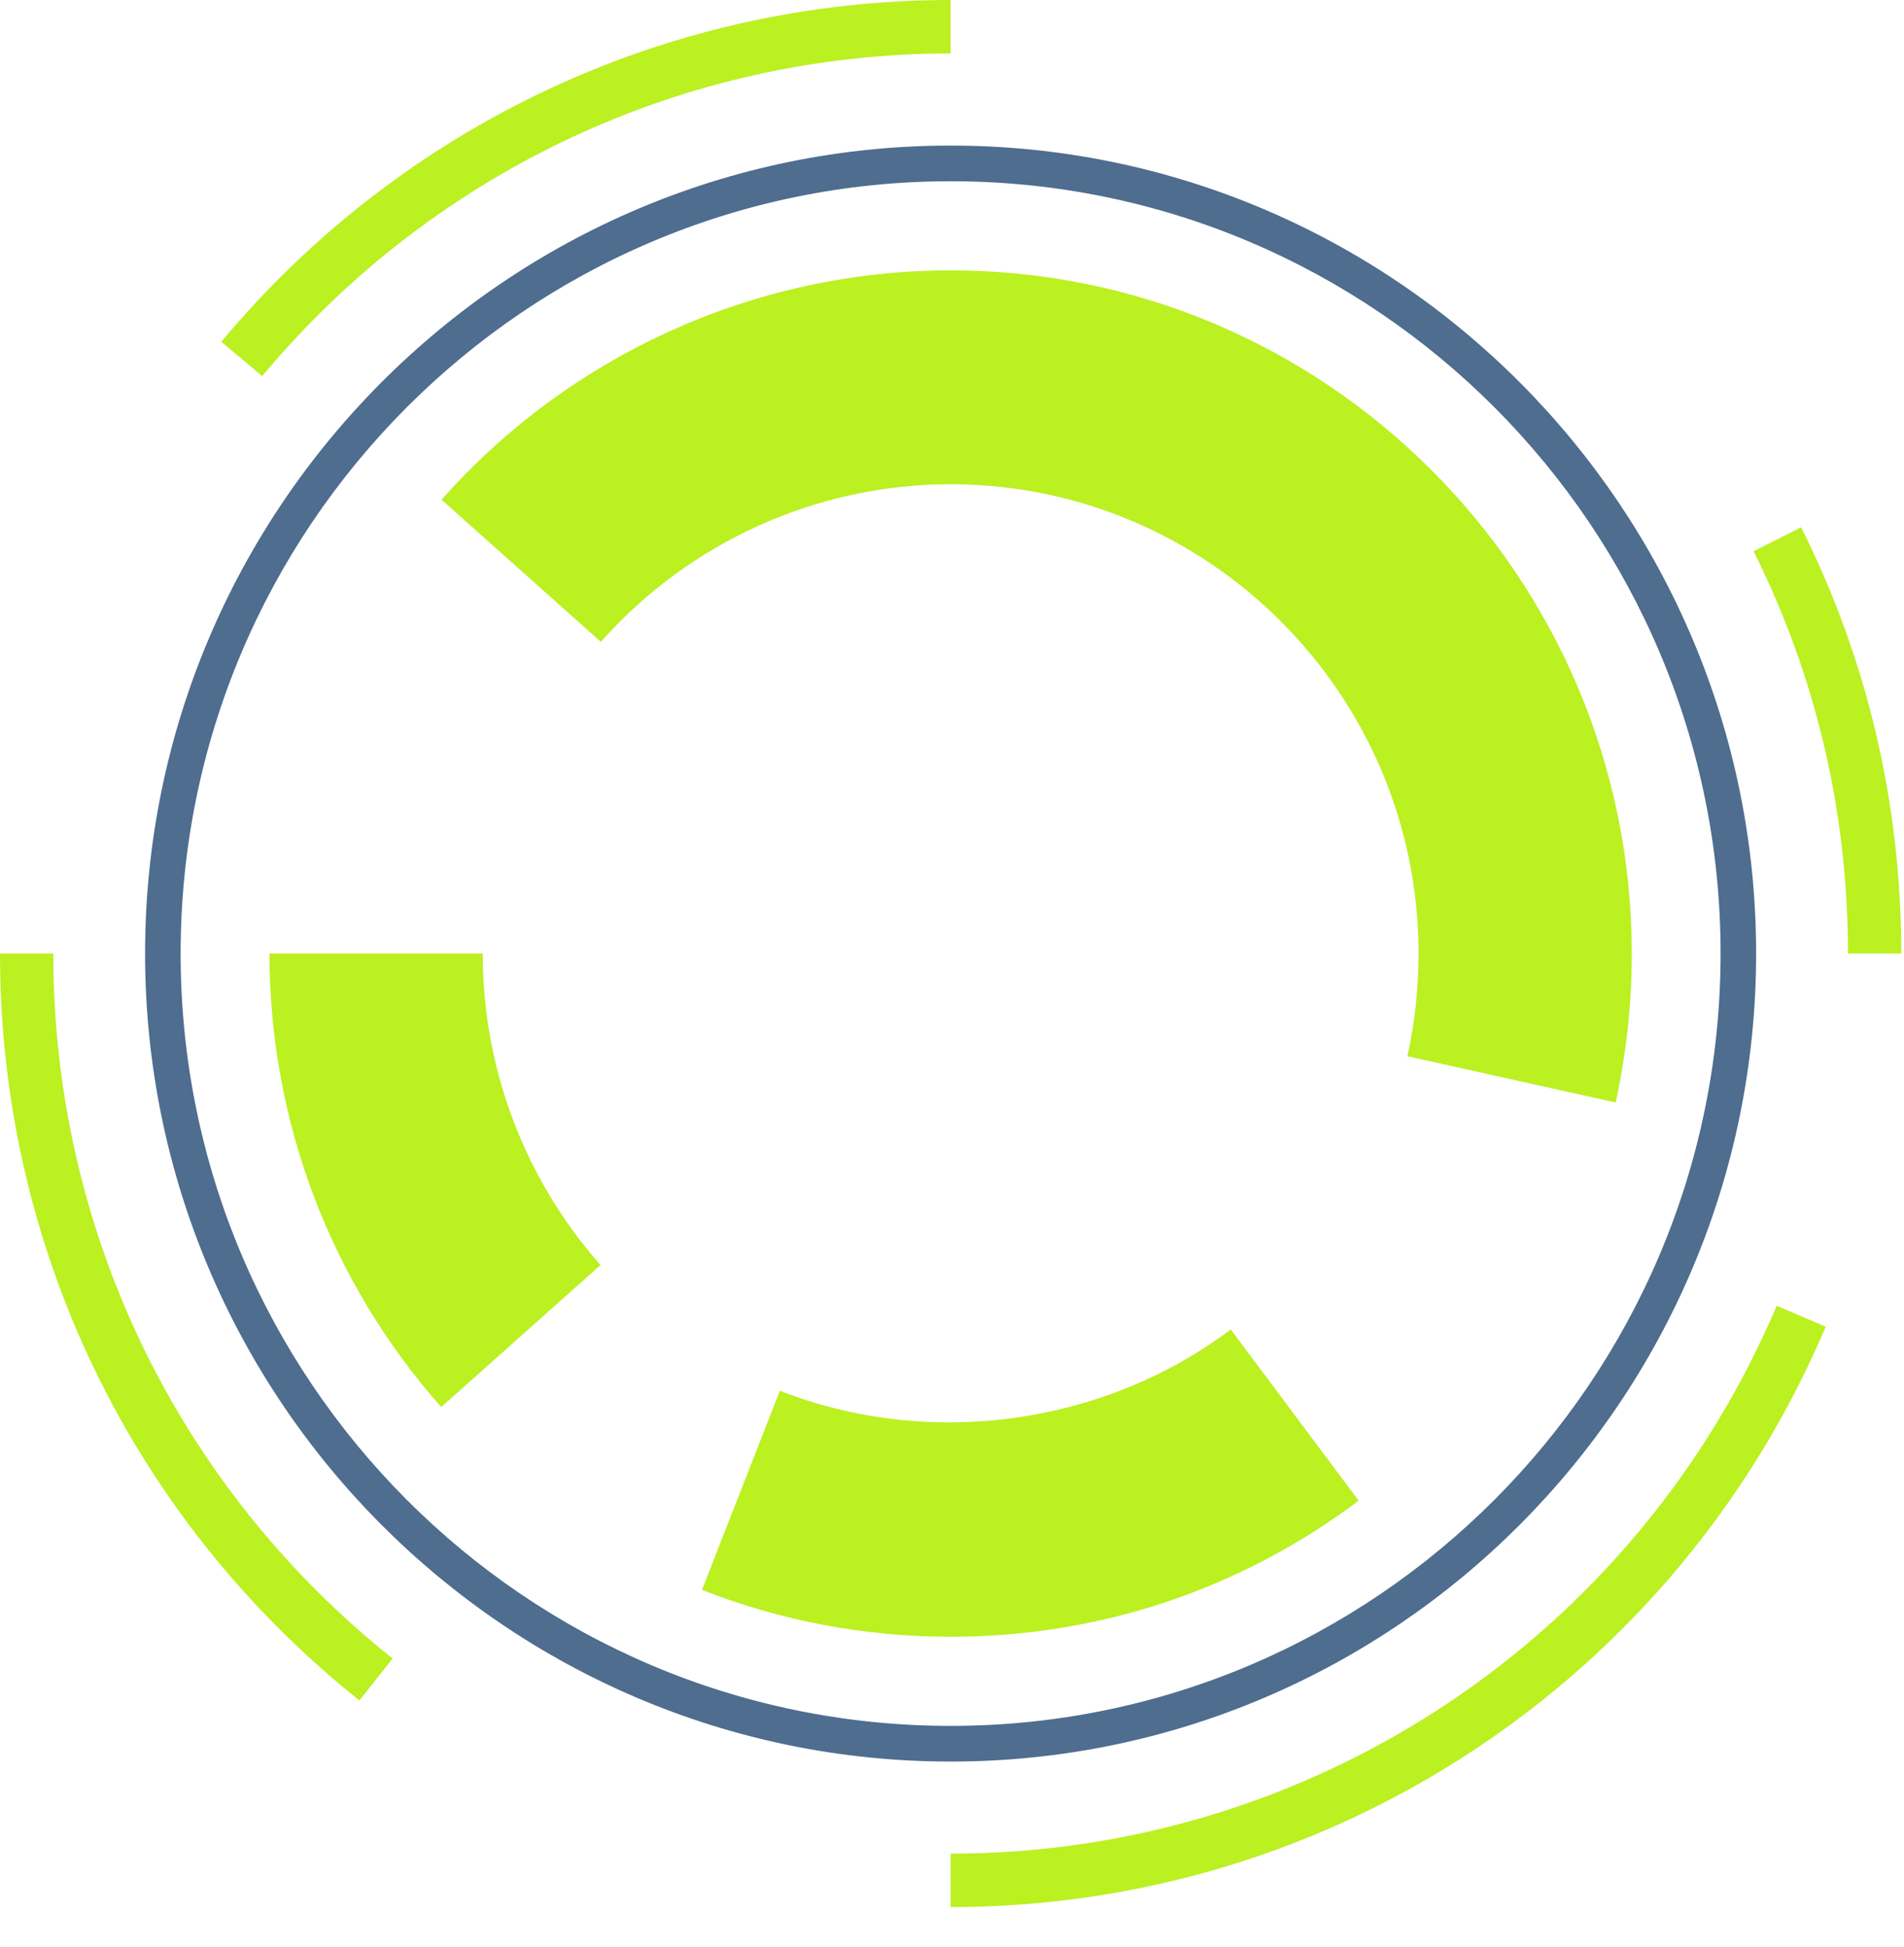
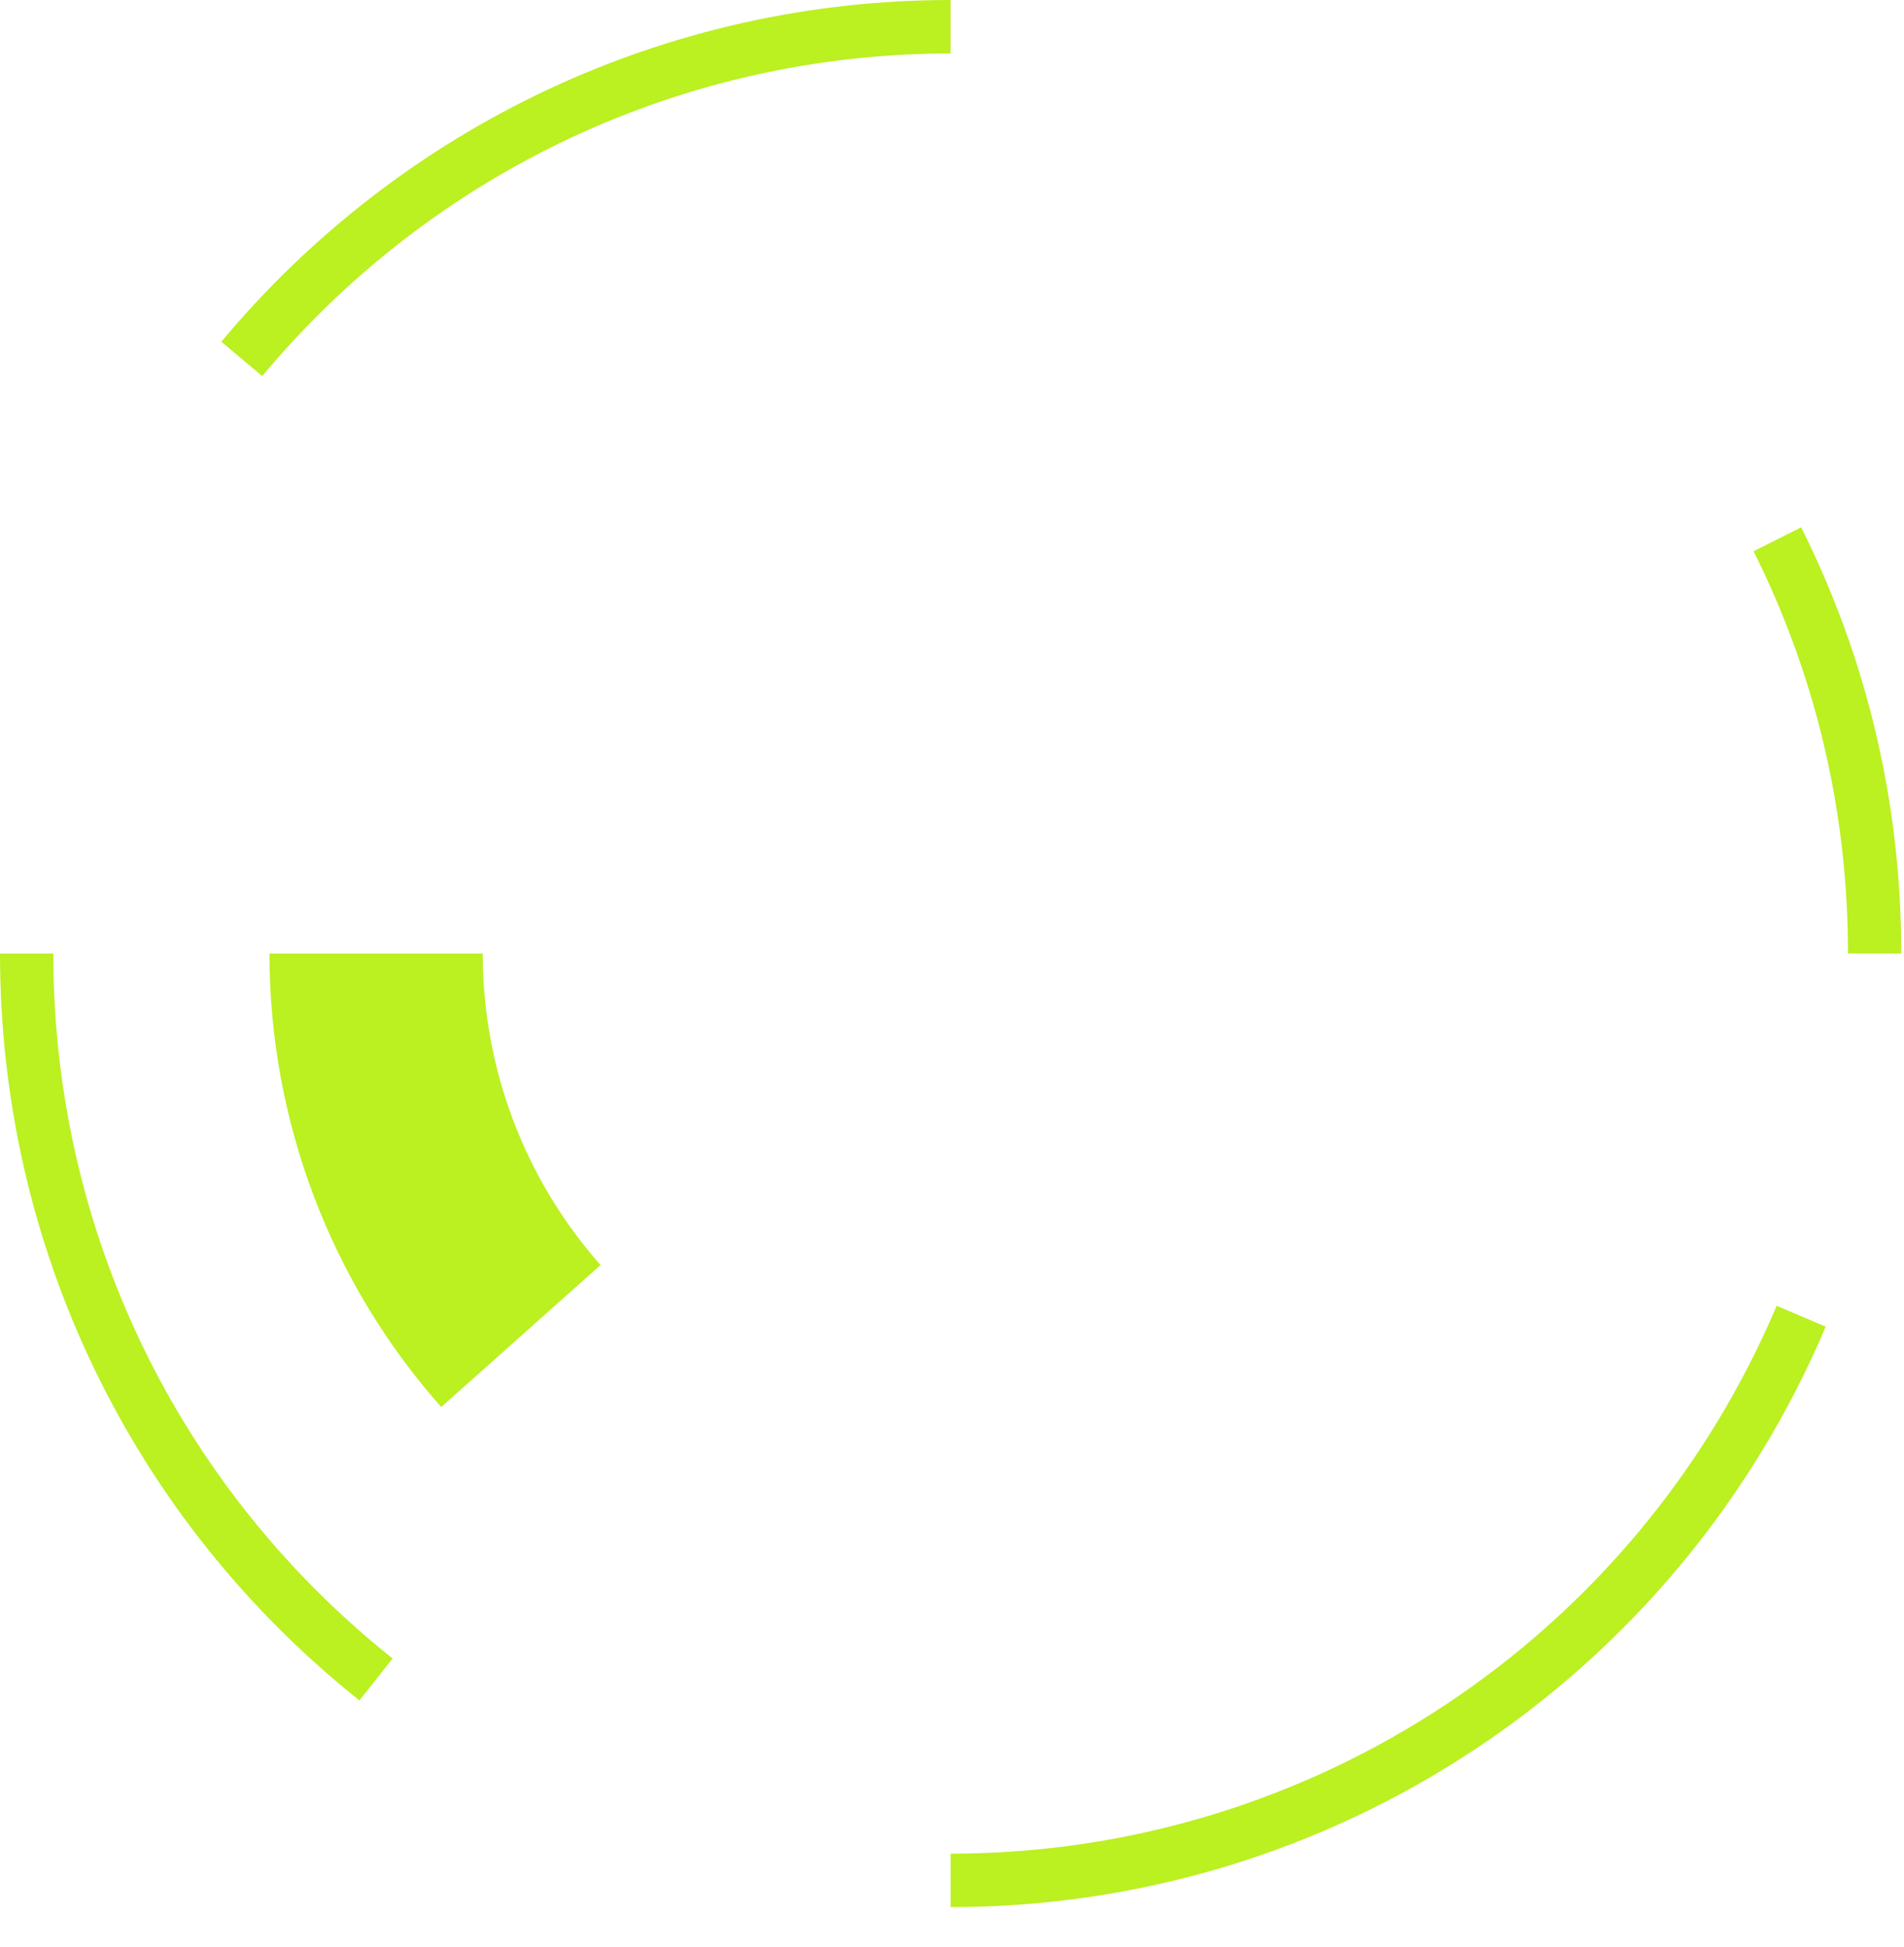
<svg xmlns="http://www.w3.org/2000/svg" width="45" height="46" viewBox="0 0 45 46" fill="none">
-   <path d="M22.467 4.283C32.502 4.283 40.665 12.469 40.665 22.533C40.665 32.597 32.502 40.783 22.467 40.783C12.431 40.783 4.269 32.597 4.269 22.533C4.269 12.469 12.431 4.283 22.467 4.283ZM22.467 41.626C32.964 41.626 41.505 33.06 41.505 22.533C41.505 12.005 32.964 3.44 22.467 3.44C11.969 3.44 3.429 12.005 3.429 22.533C3.429 33.06 11.969 41.626 22.467 41.626Z" fill="#4E6D8F" />
-   <path d="M38.185 26.052C38.437 24.903 38.566 23.719 38.566 22.533C38.566 13.631 31.345 6.389 22.468 6.389C17.875 6.389 13.489 8.365 10.435 11.808L14.201 15.167C16.3 12.8 19.313 11.443 22.468 11.443C28.566 11.443 33.527 16.418 33.527 22.533C33.527 23.352 33.438 24.169 33.263 24.959L38.185 26.052Z" fill="#BBF021" />
-   <path d="M22.467 38.677C25.976 38.677 29.309 37.565 32.111 35.461L29.089 31.416C26.054 33.696 21.93 34.238 18.432 32.863L16.591 37.569C18.462 38.303 20.439 38.677 22.467 38.677Z" fill="#BBF021" />
  <path d="M10.428 33.249L14.194 29.893C12.399 27.865 11.409 25.25 11.409 22.533H6.369C6.369 26.49 7.812 30.296 10.428 33.249Z" fill="#BBF021" />
  <path d="M6.197 8.887C10.242 4.042 16.172 1.263 22.467 1.263V-3.73423e-05C15.798 -3.73423e-05 9.517 2.943 5.231 8.075L6.197 8.887Z" fill="#BBF021" />
  <path d="M43.676 22.533H44.935C44.935 18.991 44.139 15.604 42.57 12.46L41.445 13.026C42.925 15.991 43.676 19.19 43.676 22.533Z" fill="#BBF021" />
  <path d="M22.468 45.065C31.495 45.065 39.613 39.683 43.15 31.35L41.991 30.857C38.653 38.719 30.988 43.802 22.468 43.802V45.065Z" fill="#BBF021" />
  <path d="M8.495 40.182L9.279 39.191C4.183 35.128 1.26 29.056 1.26 22.533H-0C-0 29.443 3.096 35.876 8.495 40.182Z" fill="#BBF021" />
</svg>